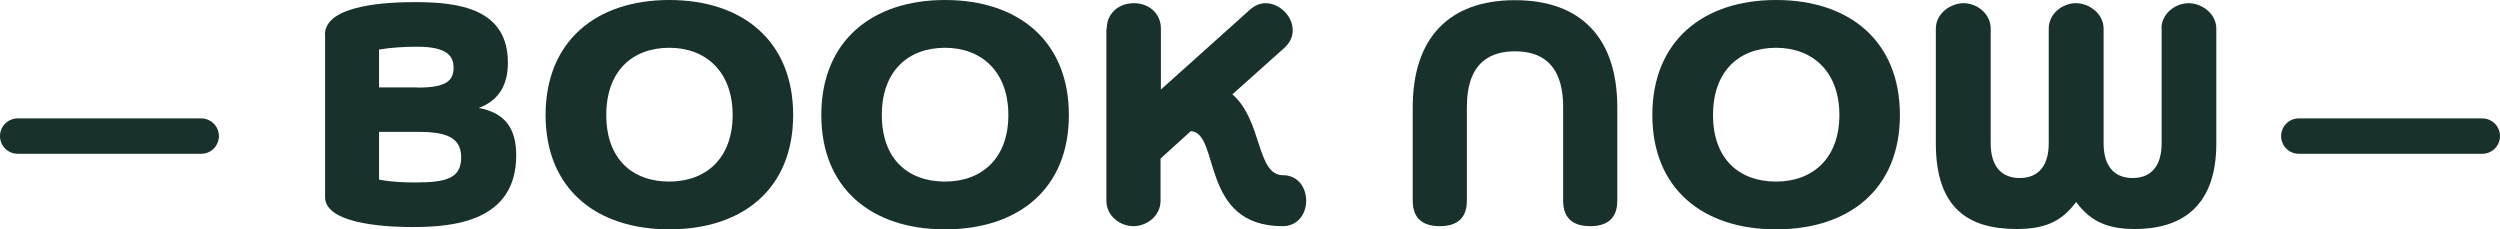
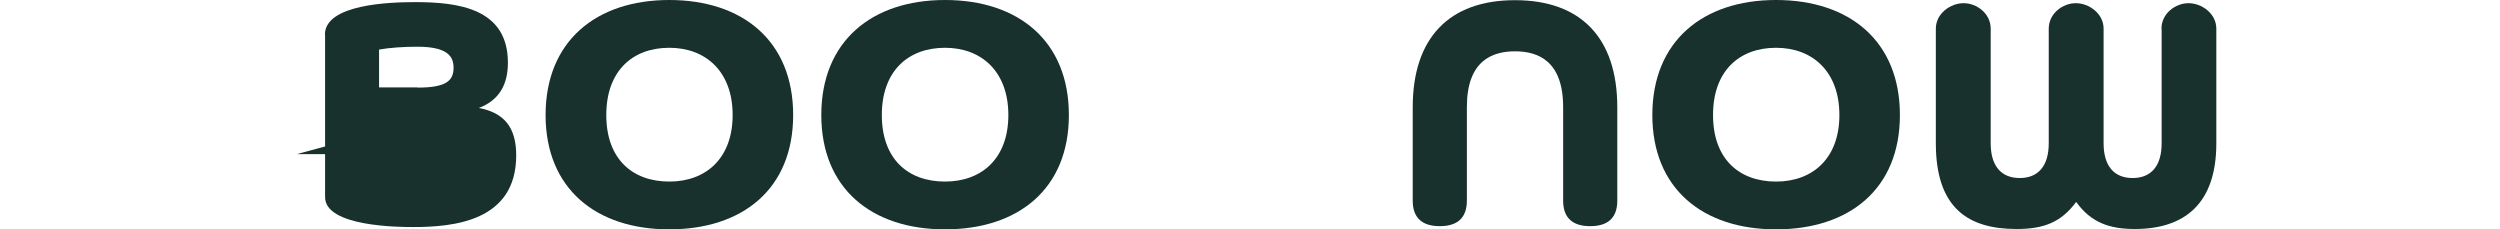
<svg xmlns="http://www.w3.org/2000/svg" id="_レイヤー_2" viewBox="0 0 141.27 12.96">
  <defs>
    <style>.cls-1{fill:#18312c;}.cls-2{fill:none;stroke:#18312c;stroke-linecap:round;stroke-linejoin:round;stroke-width:2px;}</style>
  </defs>
  <g id="_レイヤー_2-2">
-     <path class="cls-1" d="m18.36,1.96c0-1.73,3.69-1.84,5.1-1.84,2.45,0,5.24.36,5.24,3.42,0,1.19-.45,2.11-1.64,2.56,1.4.27,2.11,1.06,2.11,2.68,0,3.73-3.55,4.05-5.83,4.05-.79,0-4.97-.02-4.97-1.69V1.96Zm5.24,2.99c1.6,0,2.03-.38,2.03-1.12,0-.63-.32-1.19-2.05-1.19-.74,0-1.53.05-2.16.16v2.14h2.18Zm-2.18,2.5v2.7c.76.14,1.42.16,2.07.16,1.76,0,2.57-.25,2.57-1.42s-.92-1.44-2.47-1.44h-2.18Z" />
+     <path class="cls-1" d="m18.36,1.96c0-1.73,3.69-1.84,5.1-1.84,2.45,0,5.24.36,5.24,3.42,0,1.19-.45,2.11-1.64,2.56,1.4.27,2.11,1.06,2.11,2.68,0,3.73-3.55,4.05-5.83,4.05-.79,0-4.97-.02-4.97-1.69V1.96Zm5.24,2.99c1.6,0,2.03-.38,2.03-1.12,0-.63-.32-1.19-2.05-1.19-.74,0-1.53.05-2.16.16v2.14h2.18Zm-2.18,2.5v2.7s-.92-1.44-2.47-1.44h-2.18Z" />
    <path class="cls-1" d="m37.82,12.96c-4.14,0-6.99-2.3-6.99-6.46s2.84-6.5,6.99-6.5,7,2.32,7,6.5-2.86,6.46-7,6.46Zm0-10.26c-2.07,0-3.56,1.3-3.56,3.8s1.49,3.76,3.56,3.76,3.58-1.31,3.58-3.76-1.51-3.8-3.58-3.8Z" />
    <path class="cls-1" d="m53.4,12.96c-4.14,0-6.99-2.3-6.99-6.46s2.84-6.5,6.99-6.5,7,2.32,7,6.5-2.86,6.46-7,6.46Zm0-10.26c-2.07,0-3.57,1.3-3.57,3.8s1.49,3.76,3.57,3.76,3.58-1.31,3.58-3.76-1.51-3.8-3.58-3.8Z" />
-     <path class="cls-1" d="m62.54,1.62c0-.86.67-1.44,1.53-1.44s1.53.58,1.53,1.44v3.44l5.04-4.52c.29-.25.58-.36.88-.36.79,0,1.53.74,1.53,1.53,0,.34-.14.7-.49,1.01l-2.92,2.61c1.71,1.49,1.35,4.57,2.86,4.57.86,0,1.31.72,1.31,1.44s-.45,1.44-1.33,1.44c-4.7,0-3.51-5.28-5.19-5.37l-1.71,1.55v2.38c0,.86-.77,1.44-1.53,1.44s-1.53-.58-1.53-1.44V1.62Z" />
    <path class="cls-1" d="m88.33,6.05c0-2.61-1.42-3.15-2.72-3.15s-2.72.54-2.72,3.15v5.29c0,1.04-.61,1.44-1.53,1.44s-1.53-.4-1.53-1.44v-5.28c0-3.91,2.05-6.05,5.78-6.05s5.78,2.14,5.78,6.05v5.28c0,1.04-.61,1.44-1.53,1.44s-1.53-.4-1.53-1.44v-5.29Z" />
    <path class="cls-1" d="m100.36,12.96c-4.14,0-6.99-2.3-6.99-6.46s2.84-6.5,6.99-6.5,7,2.32,7,6.5-2.86,6.46-7,6.46Zm0-10.26c-2.07,0-3.56,1.3-3.56,3.8s1.49,3.76,3.56,3.76,3.58-1.31,3.58-3.76-1.51-3.8-3.58-3.8Z" />
    <path class="cls-1" d="m122.14,1.62c0-.86.79-1.44,1.53-1.44s1.57.58,1.57,1.44v6.48c0,3.4-1.78,4.84-4.61,4.84-1.42,0-2.47-.36-3.31-1.53-.85,1.15-1.82,1.53-3.37,1.53-2.72,0-4.56-1.17-4.56-4.84V1.62c0-.86.83-1.44,1.57-1.44s1.53.58,1.53,1.44v6.48c0,1.26.58,1.96,1.64,1.96s1.64-.7,1.64-1.96V1.62c0-.86.79-1.44,1.53-1.44s1.57.58,1.57,1.44v6.48c0,1.26.58,1.96,1.64,1.96s1.64-.7,1.64-1.96V1.62Z" />
-     <line class="cls-2" x1="1" y1="7.69" x2="11.37" y2="7.69" />
-     <line class="cls-2" x1="129.9" y1="7.69" x2="140.27" y2="7.69" />
  </g>
</svg>